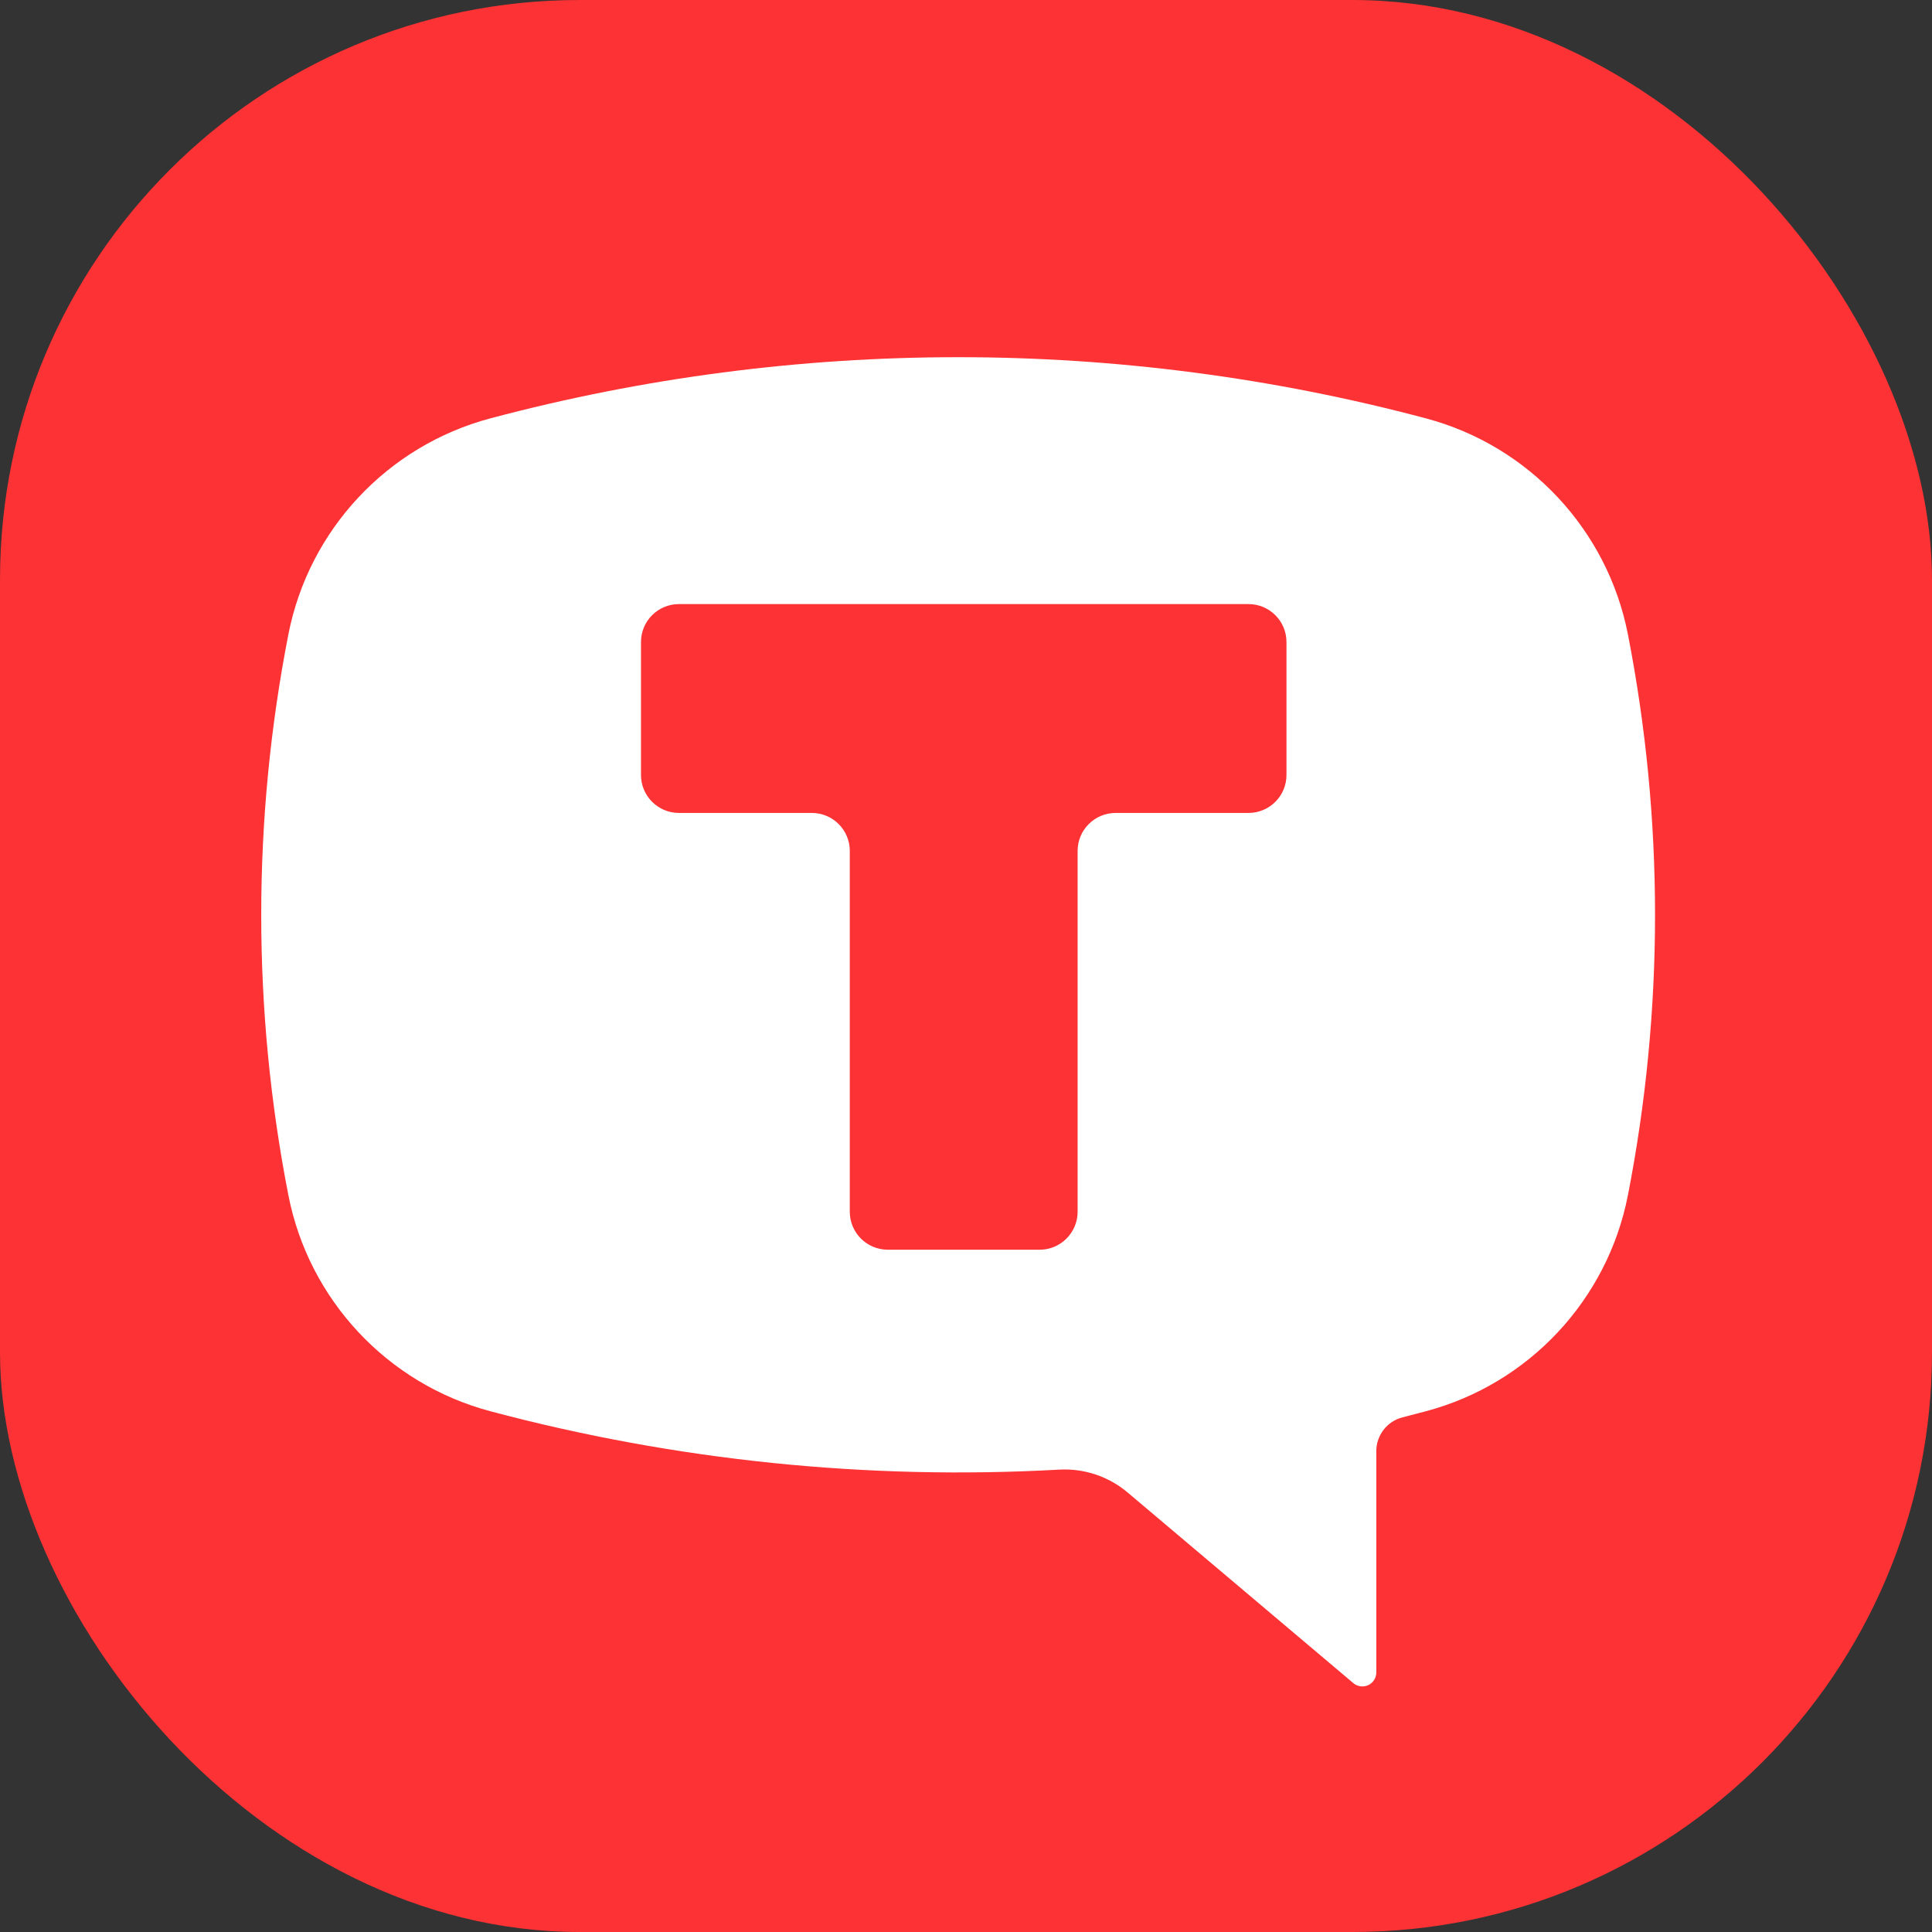
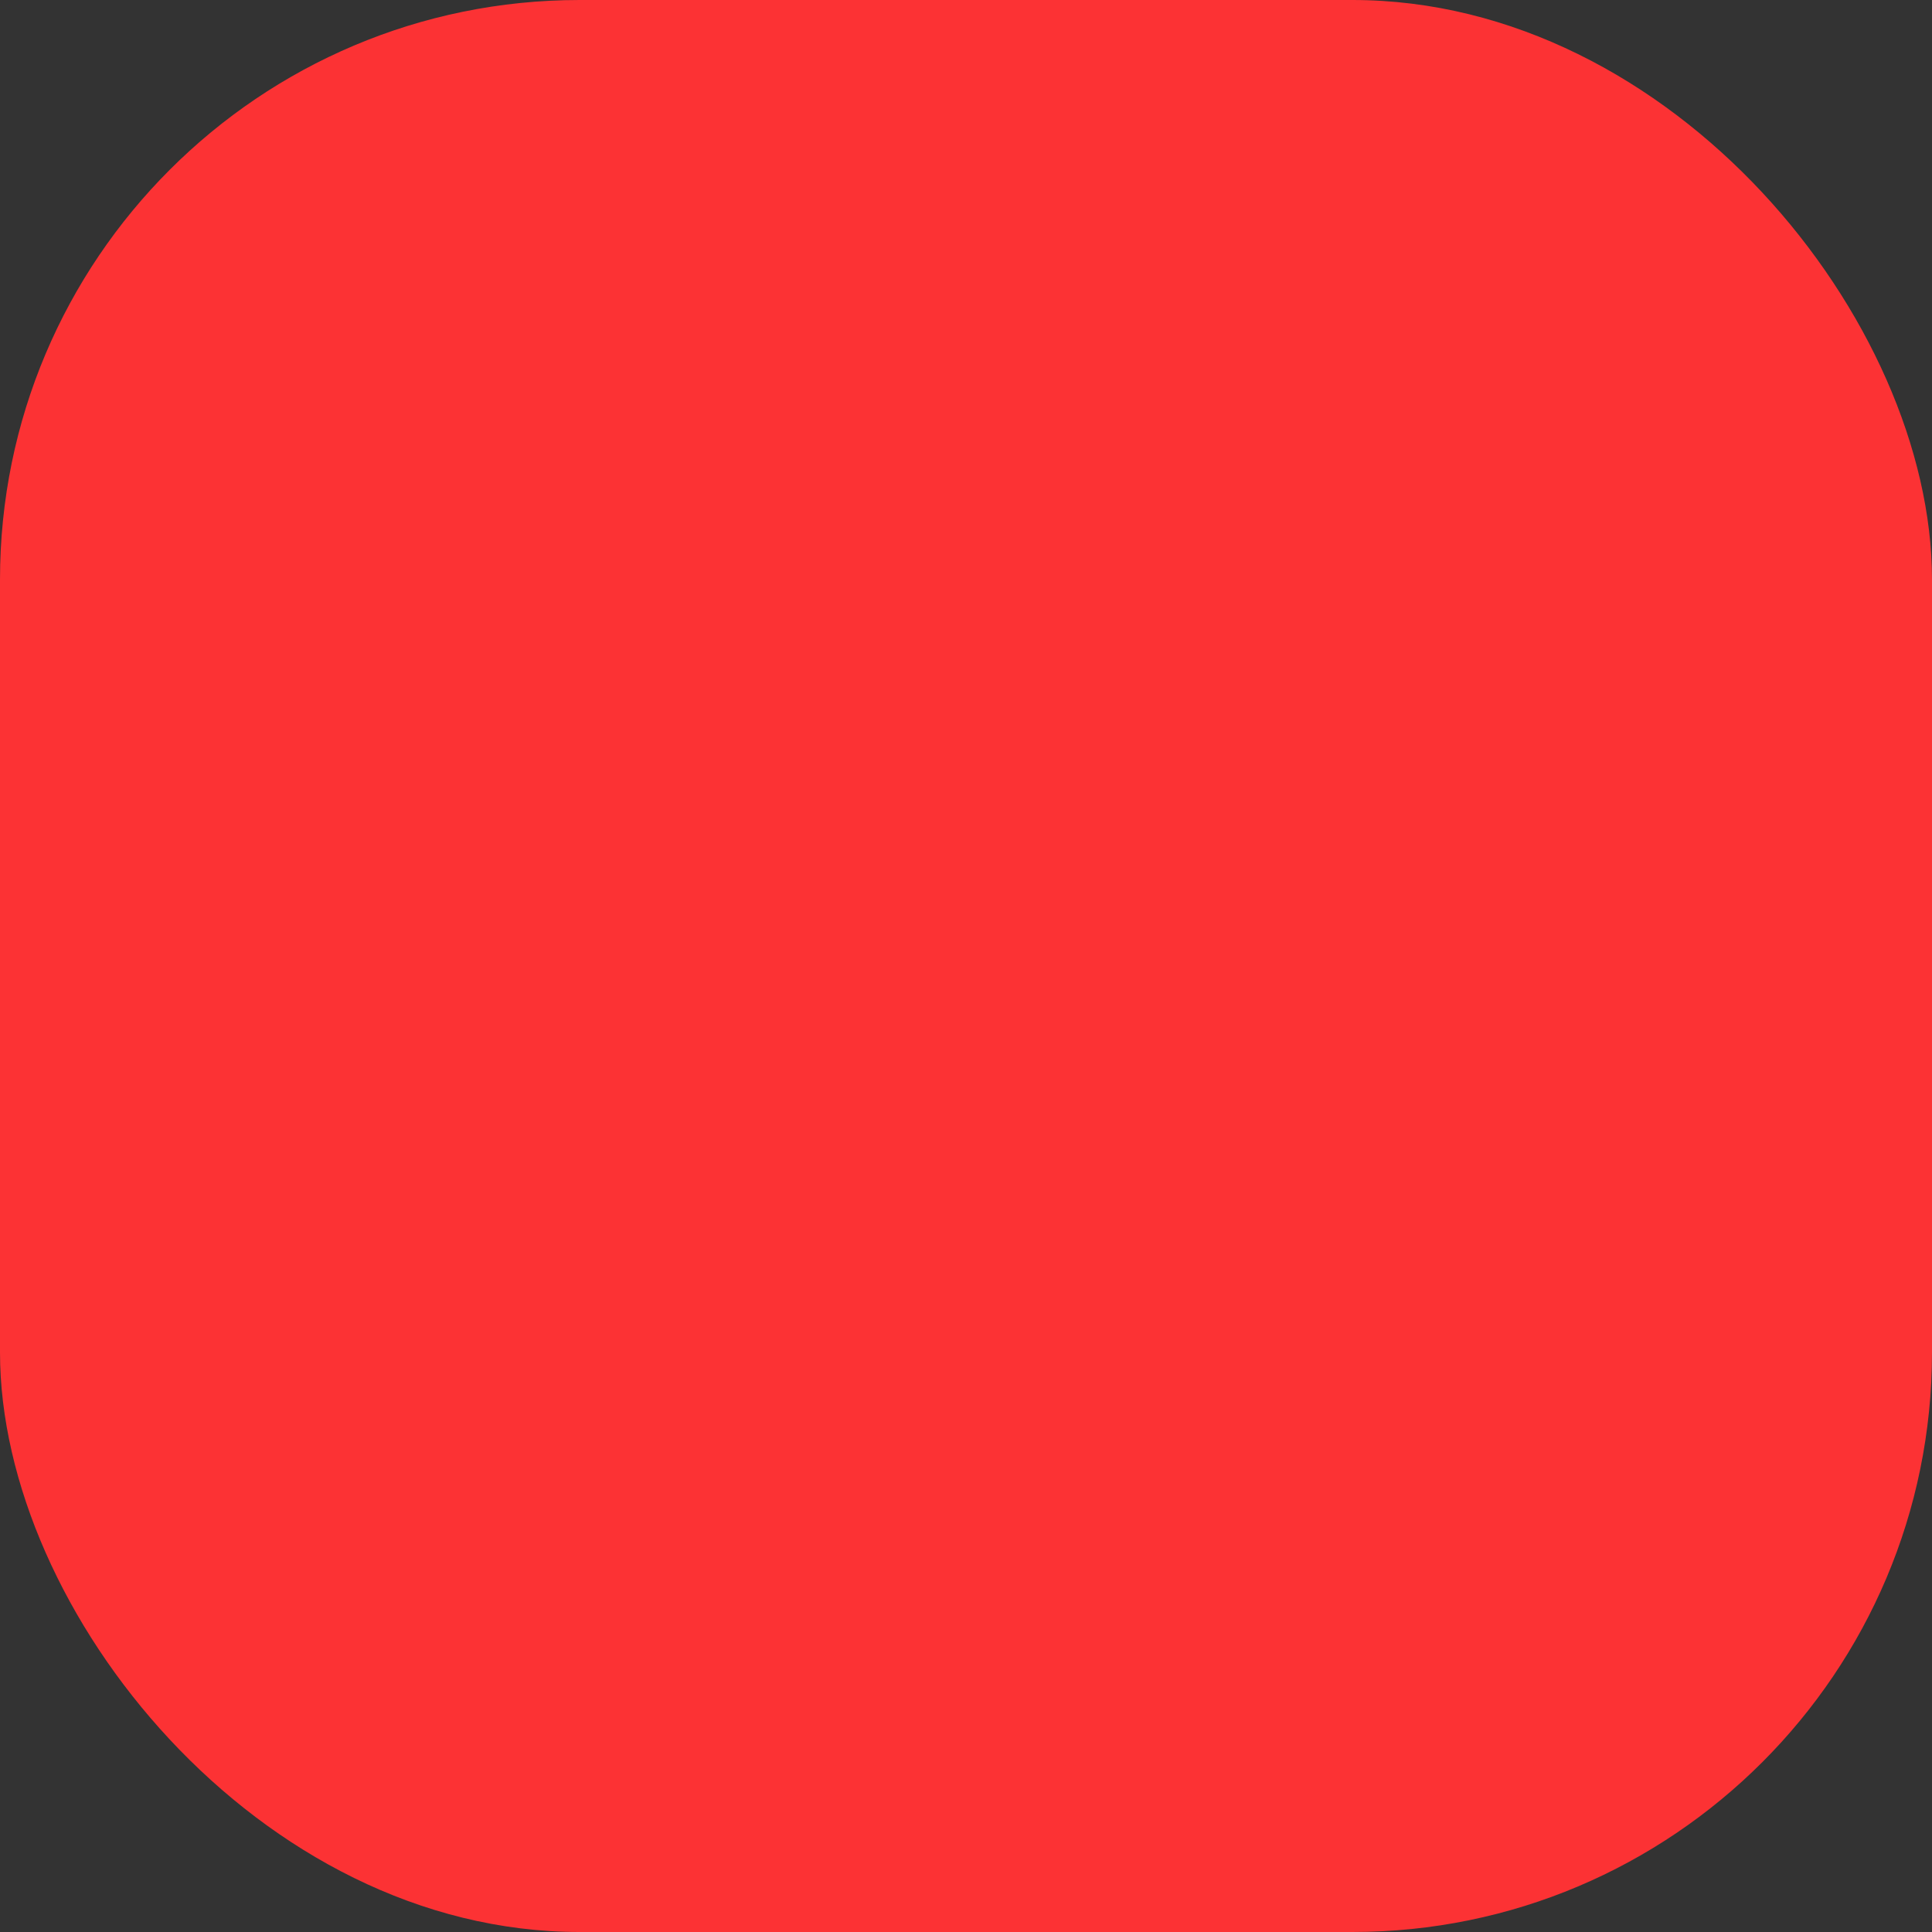
<svg xmlns="http://www.w3.org/2000/svg" width="40" height="40" viewBox="0 0 40 40" fill="none">
  <rect x="0" y="0" width="40" height="40" fill="#333333" stroke="none" />
  <rect x="40" y="40" width="40" height="40" rx="12" transform="rotate(-180 40 40)" fill="#FC3234" />
-   <path fill-rule="evenodd" clip-rule="evenodd" d="M29.523 8.662C23.177 6.973 16.498 6.973 10.151 8.662C8.021 9.229 6.394 10.969 5.971 13.133C5.221 16.968 5.221 20.912 5.971 24.747C6.394 26.911 8.021 28.651 10.151 29.218C13.989 30.24 17.965 30.648 21.93 30.427C22.445 30.398 22.952 30.568 23.346 30.9L28.02 34.848C28.106 34.92 28.226 34.936 28.328 34.889C28.429 34.842 28.495 34.74 28.495 34.627V30.043C28.495 29.714 28.72 29.424 29.04 29.344C29.201 29.303 29.363 29.261 29.523 29.218C31.654 28.651 33.281 26.911 33.704 24.747C34.453 20.912 34.453 16.968 33.704 13.133C33.281 10.969 31.654 9.229 29.523 8.662ZM25.849 12.507C26.283 12.507 26.635 12.858 26.635 13.293V16.045C26.635 16.479 26.283 16.831 25.849 16.831H23.098C22.663 16.831 22.311 17.183 22.311 17.617V25.087C22.311 25.521 21.959 25.874 21.525 25.874H18.381C17.946 25.874 17.594 25.521 17.594 25.087V17.617C17.594 17.183 17.242 16.831 16.808 16.831H14.057C13.623 16.831 13.271 16.479 13.271 16.045V13.293C13.271 12.858 13.623 12.507 14.057 12.507H25.849Z" fill="white" />
</svg>